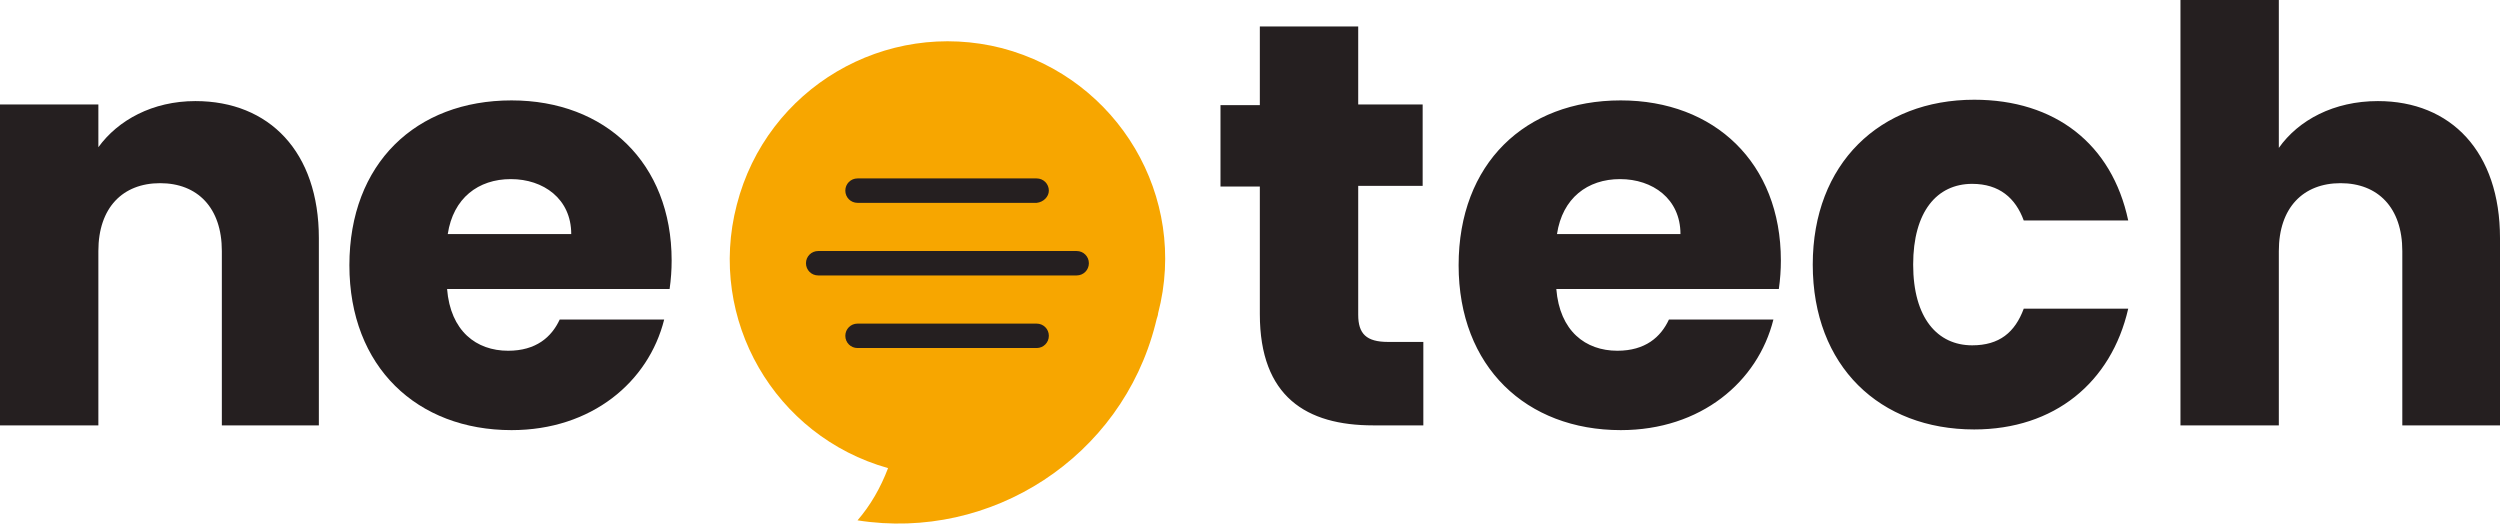
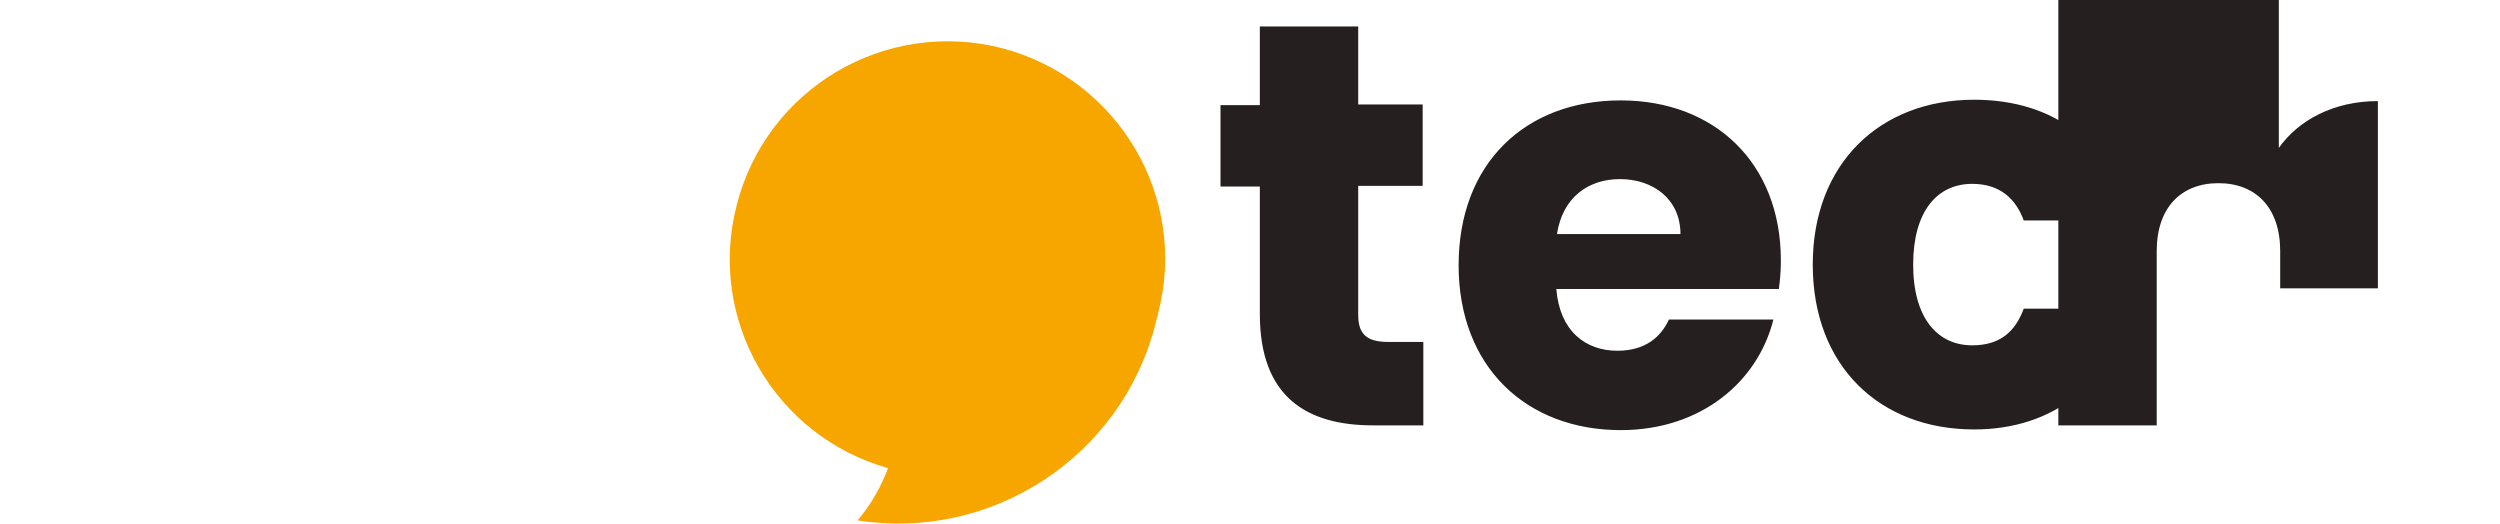
<svg xmlns="http://www.w3.org/2000/svg" version="1.1" id="Layer_1" x="0px" y="0px" viewBox="0 0 368.5 77.2" style="enable-background:new 0 0 368.5 77.2;" xml:space="preserve">
  <style type="text/css">
	.st0{fill:#251F20;}
	.st1{fill:#F7A600;}
	.st2{fill:#251F20;}
</style>
-   <path class="st0" d="M32.7,37c0-6.4-3.6-10-9.1-10s-9.1,3.6-9.1,10v25.7H0V15.4h14.5v6.3c2.9-4,8-6.8,14.3-6.8  c10.9,0,18.2,7.5,18.2,20.2v27.6H32.7V37z M75.4,63.4c-13.9,0-23.9-9.3-23.9-24.3s9.8-24.3,23.9-24.3C89.2,14.8,99,24,99,38.4  c0,1.4-0.1,2.8-0.3,4.2H65.9c0.5,6.2,4.3,9.1,9,9.1c4.1,0,6.4-2,7.6-4.6h15.4C95.6,56.3,87.2,63.4,75.4,63.4z M66,34.5h18.2  c0-5.2-4.1-8.1-8.9-8.1C70.5,26.4,66.8,29.2,66,34.5z" />
-   <path class="st0" d="M185.7,27.5h-5.8v-12h5.8V3.9h14.5v11.5h9.5v12h-9.5v19c0,2.8,1.2,4,4.4,4h5.2v12.3h-7.4  c-9.8,0-16.7-4.2-16.7-16.4V27.5z M238.9,63.4c-13.9,0-23.9-9.3-23.9-24.3s9.8-24.3,23.9-24.3c13.8,0,23.6,9.2,23.6,23.6  c0,1.4-0.1,2.8-0.3,4.2h-32.8c0.5,6.2,4.3,9.1,9,9.1c4.1,0,6.4-2,7.6-4.6h15.4C259.1,56.3,250.7,63.4,238.9,63.4z M229.5,34.5h18.2  c0-5.2-4.1-8.1-8.9-8.1C234,26.4,230.3,29.2,229.5,34.5z M291,14.7c11.9,0,20.3,6.5,22.7,17.8h-15.4c-1.2-3.3-3.6-5.4-7.6-5.4  c-5.2,0-8.7,4.1-8.7,11.9c0,7.9,3.6,11.9,8.7,11.9c4,0,6.3-1.9,7.6-5.4h15.4c-2.5,10.9-10.9,17.8-22.7,17.8  c-13.9,0-23.8-9.3-23.8-24.3C267.2,24.1,277.1,14.7,291,14.7z M321.4,0h14.5v21.8c2.9-4.1,8.1-6.9,14.6-6.9c10.8,0,18,7.5,18,20.2  v27.6h-14.4V37c0-6.4-3.6-10-9.1-10s-9.1,3.6-9.1,10v25.7h-14.5V0z" />
+   <path class="st0" d="M185.7,27.5h-5.8v-12h5.8V3.9h14.5v11.5h9.5v12h-9.5v19c0,2.8,1.2,4,4.4,4h5.2v12.3h-7.4  c-9.8,0-16.7-4.2-16.7-16.4V27.5z M238.9,63.4c-13.9,0-23.9-9.3-23.9-24.3s9.8-24.3,23.9-24.3c13.8,0,23.6,9.2,23.6,23.6  c0,1.4-0.1,2.8-0.3,4.2h-32.8c0.5,6.2,4.3,9.1,9,9.1c4.1,0,6.4-2,7.6-4.6h15.4C259.1,56.3,250.7,63.4,238.9,63.4z M229.5,34.5h18.2  c0-5.2-4.1-8.1-8.9-8.1C234,26.4,230.3,29.2,229.5,34.5z M291,14.7c11.9,0,20.3,6.5,22.7,17.8h-15.4c-1.2-3.3-3.6-5.4-7.6-5.4  c-5.2,0-8.7,4.1-8.7,11.9c0,7.9,3.6,11.9,8.7,11.9c4,0,6.3-1.9,7.6-5.4h15.4c-2.5,10.9-10.9,17.8-22.7,17.8  c-13.9,0-23.8-9.3-23.8-24.3C267.2,24.1,277.1,14.7,291,14.7z M321.4,0h14.5v21.8c2.9-4.1,8.1-6.9,14.6-6.9v27.6h-14.4V37c0-6.4-3.6-10-9.1-10s-9.1,3.6-9.1,10v25.7h-14.5V0z" />
  <path class="st1" d="M147.7,7.1C130.5,2.7,113,13,108.6,30.2c-4.4,16.9,5.6,34.1,22.3,38.8c-1.1,2.9-2.6,5.5-4.5,7.7  c19.7,3.1,38.9-9.3,43.9-28.9c0.1-0.3,0.1-0.5,0.2-0.8c0.1-0.3,0.2-0.6,0.2-0.8C175.2,29,164.8,11.6,147.7,7.1z" />
-   <path class="st2" d="M158.7,40.6h-38.1c-1,0-1.8-0.8-1.8-1.8s0.8-1.8,1.8-1.8h38.1c1,0,1.8,0.8,1.8,1.8S159.7,40.6,158.7,40.6z   M154.6,28.1c0-1-0.8-1.8-1.8-1.8h-26.4c-1,0-1.8,0.8-1.8,1.8s0.8,1.8,1.8,1.8h26.4C153.8,29.8,154.6,29,154.6,28.1z M154.6,49.5  c0-1-0.8-1.8-1.8-1.8h-26.4c-1,0-1.8,0.8-1.8,1.8s0.8,1.8,1.8,1.8h26.4C153.8,51.3,154.6,50.5,154.6,49.5z" />
</svg>